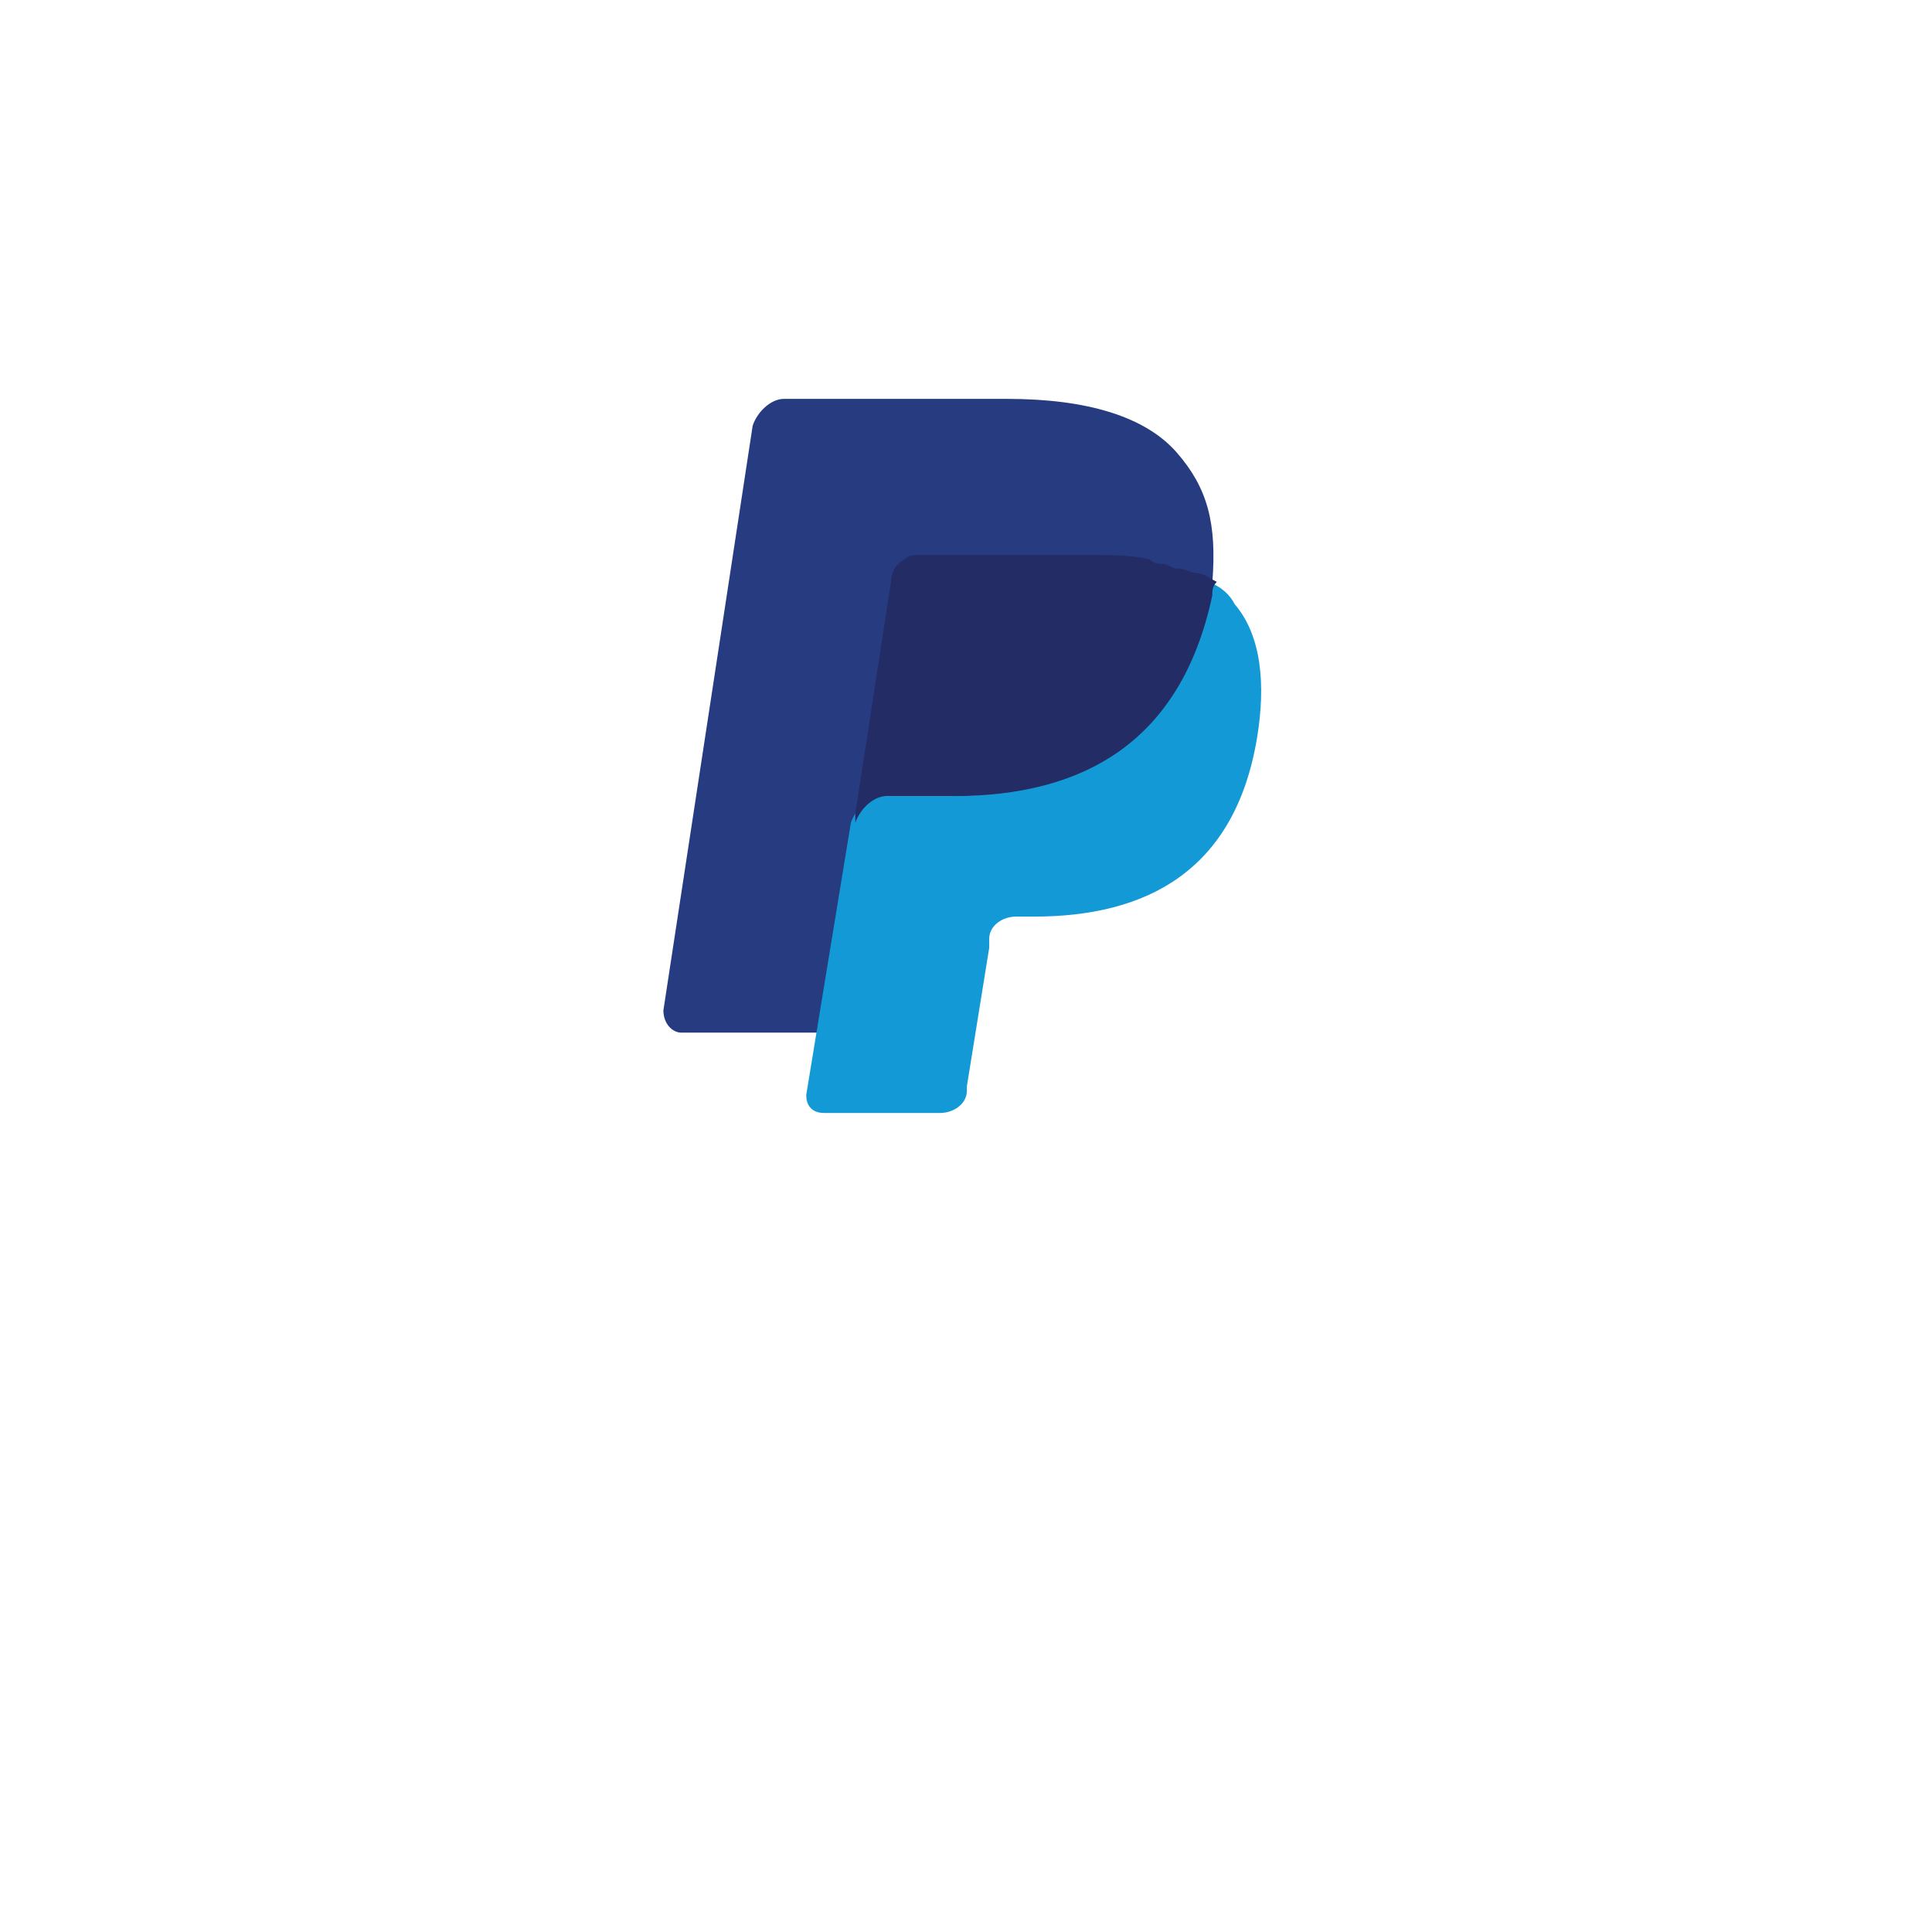
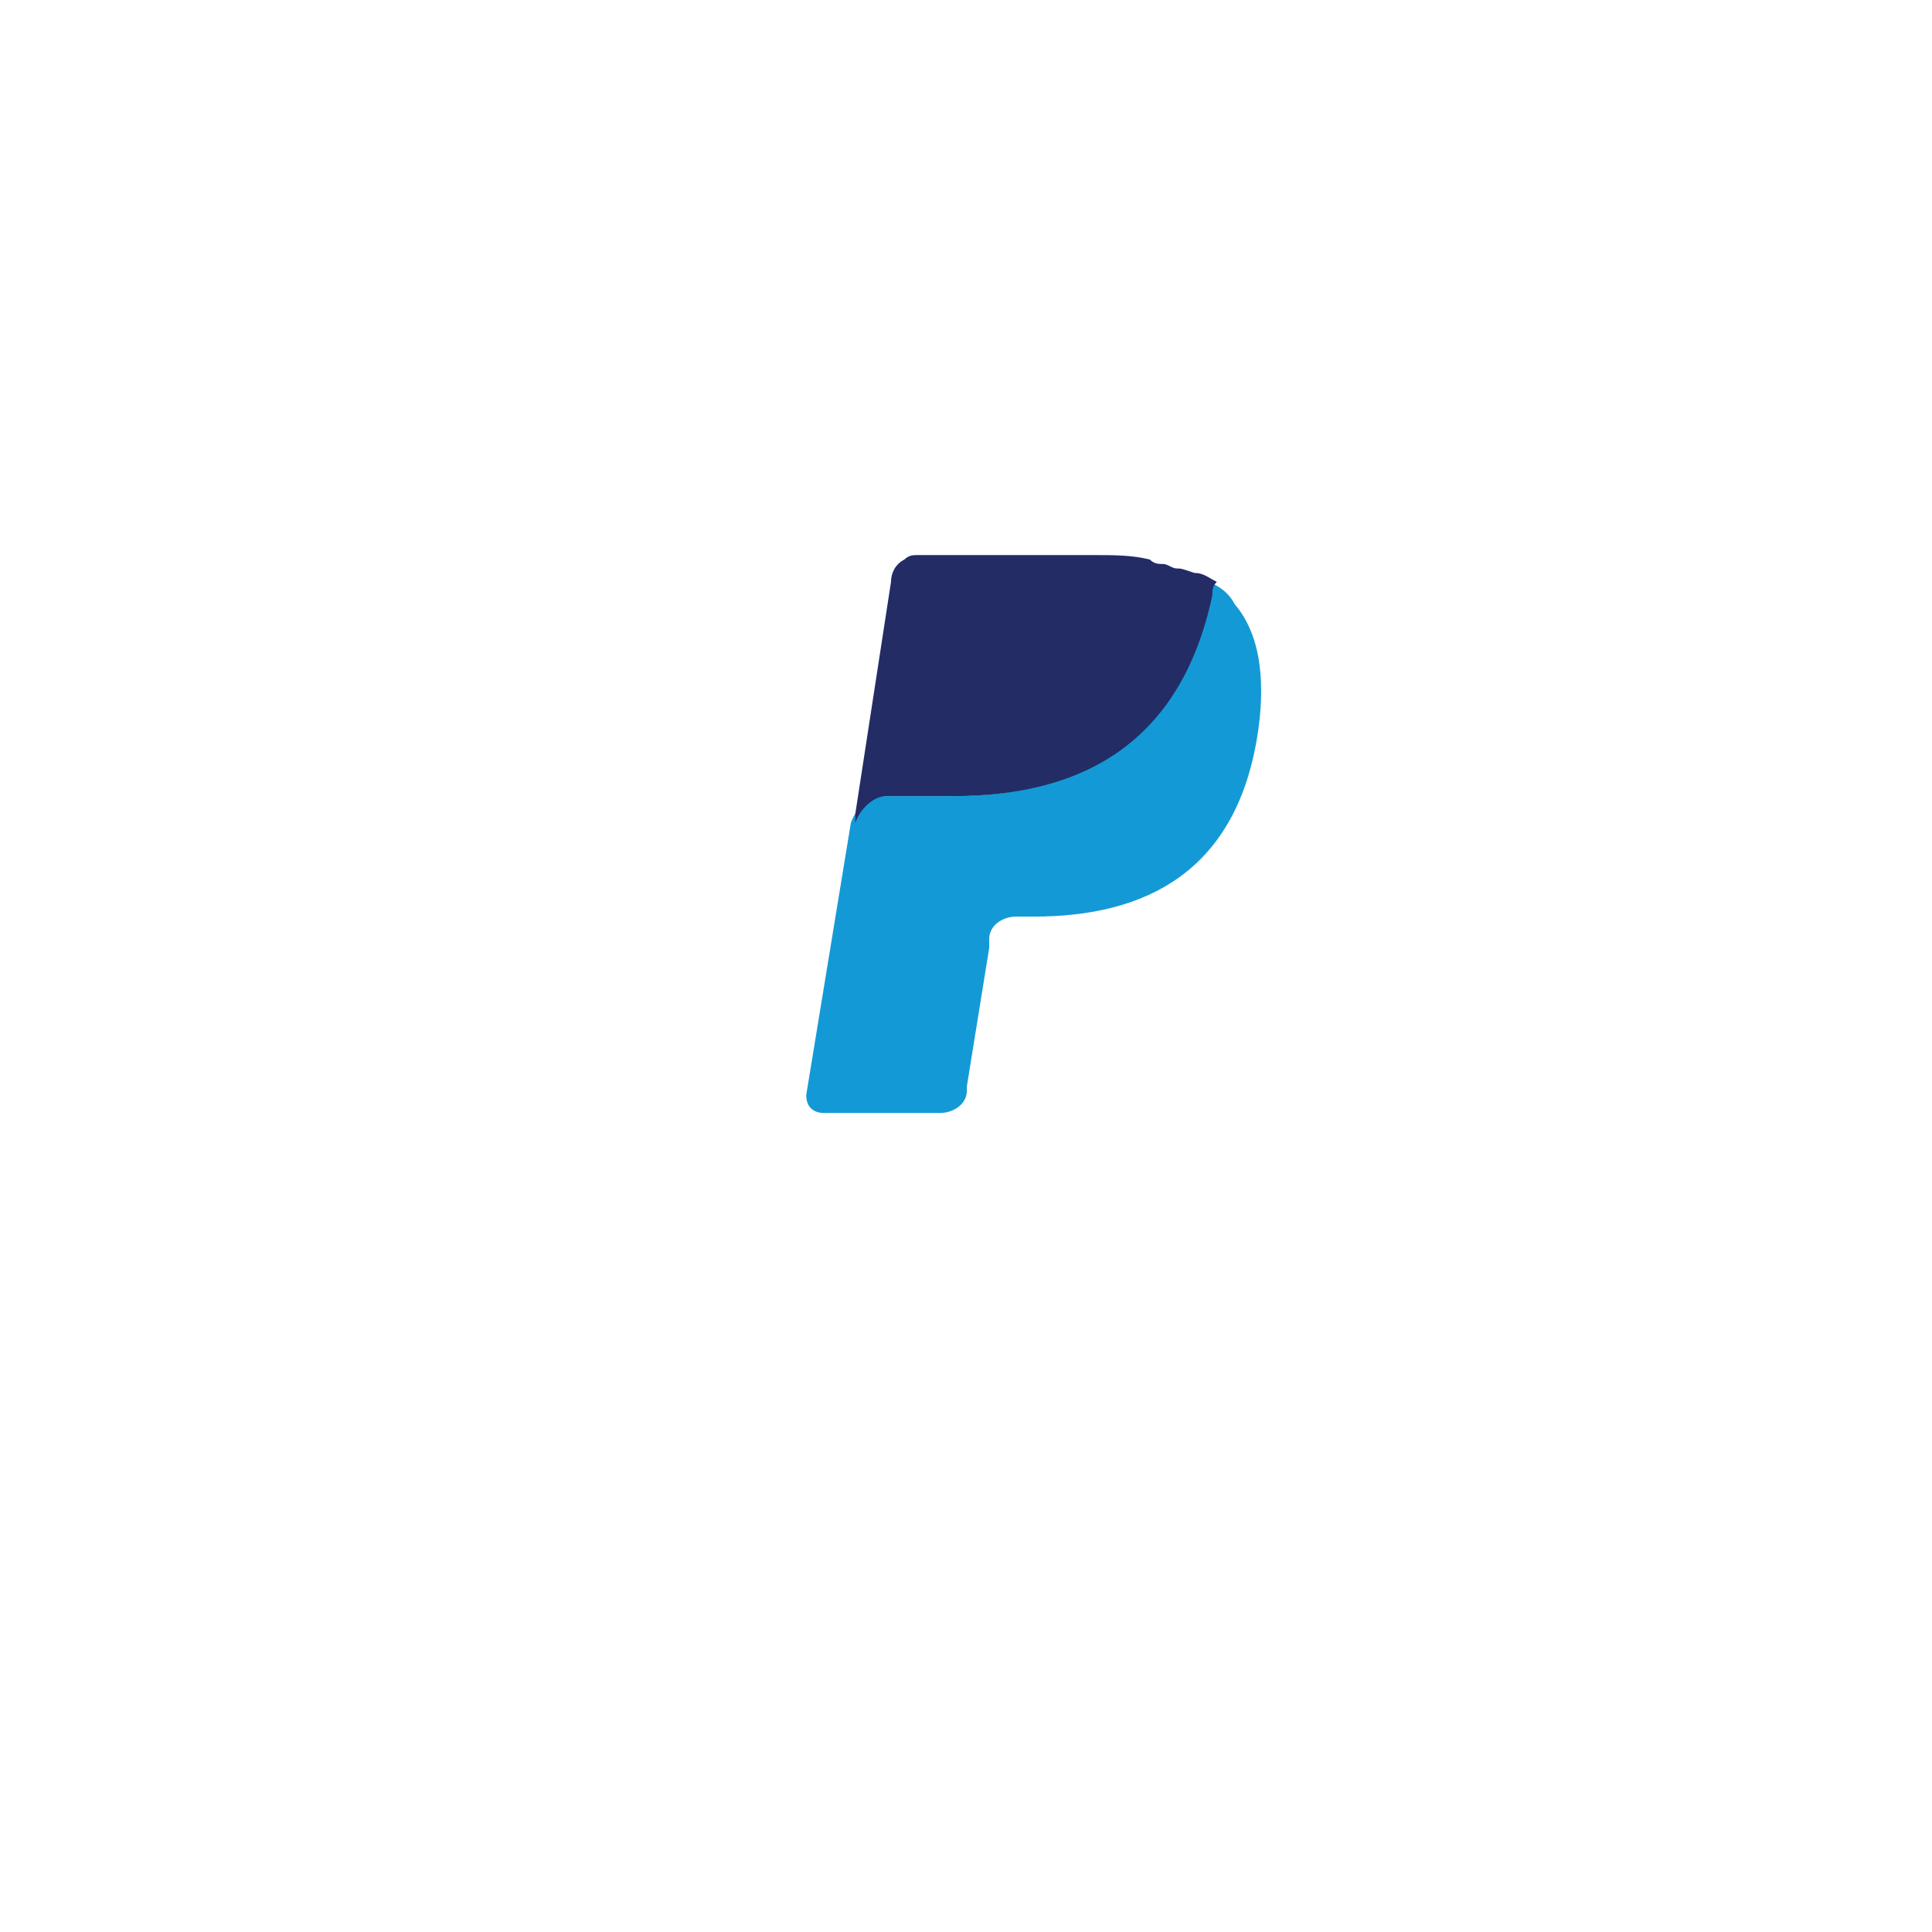
<svg xmlns="http://www.w3.org/2000/svg" width="72" height="72" viewBox="0 0 72 72" fill="none">
  <g filter="url(#filter0_d)">
    <circle cx="36" cy="28" r="26" fill="white" />
  </g>
-   <path d="M43.851 16.861C42.687 15.53 40.524 14.865 37.531 14.865H29.214C28.715 14.865 28.216 15.364 28.05 15.863L24.723 37.652C24.723 38.151 25.056 38.483 25.389 38.483H30.545L31.875 30.333V30.666C32.042 30.167 32.541 29.668 33.04 29.668H35.535C40.358 29.668 44.017 27.672 45.182 22.183C45.182 22.017 45.182 21.851 45.182 21.684C45.015 21.684 45.015 21.684 45.182 21.684C45.348 19.522 45.015 18.191 43.851 16.861Z" fill="#263B80" />
  <path d="M45.015 21.684C45.015 21.85 45.015 22.017 45.015 22.183C43.851 27.838 40.191 29.668 35.368 29.668H32.873C32.374 29.668 31.875 30.167 31.709 30.666L30.045 40.812C30.045 41.145 30.212 41.477 30.711 41.477H35.035C35.534 41.477 36.033 41.145 36.033 40.646V40.479L36.865 35.323V34.99C36.865 34.491 37.364 34.159 37.863 34.159H38.528C42.686 34.159 46.013 32.495 46.845 27.506C47.177 25.51 47.011 23.68 46.013 22.516C45.847 22.183 45.514 21.85 45.015 21.684Z" fill="#139AD6" />
  <path d="M43.85 21.185C43.683 21.185 43.517 21.019 43.351 21.019C43.184 21.019 43.018 21.019 42.852 20.853C42.186 20.686 41.521 20.686 40.69 20.686H34.203C34.036 20.686 33.87 20.686 33.704 20.853C33.371 21.019 33.205 21.352 33.205 21.684L31.874 30.333V30.666C32.04 30.167 32.539 29.668 33.038 29.668H35.533C40.357 29.668 44.016 27.672 45.18 22.183C45.18 22.017 45.18 21.851 45.347 21.684C45.014 21.518 44.848 21.352 44.515 21.352C44.016 21.185 44.016 21.185 43.85 21.185Z" fill="#232C65" />
  <defs>
    <filter id="filter0_d" x="0" y="0" width="72" height="72" filterUnits="userSpaceOnUse" color-interpolation-filters="sRGB">
      <feFlood flood-opacity="0" result="BackgroundImageFix" />
      <feColorMatrix in="SourceAlpha" type="matrix" values="0 0 0 0 0 0 0 0 0 0 0 0 0 0 0 0 0 0 127 0" />
      <feOffset dy="8" />
      <feGaussianBlur stdDeviation="5" />
      <feColorMatrix type="matrix" values="0 0 0 0 0.729 0 0 0 0 0.741 0 0 0 0 0.816 0 0 0 0.2 0" />
      <feBlend mode="normal" in2="BackgroundImageFix" result="effect1_dropShadow" />
      <feBlend mode="normal" in="SourceGraphic" in2="effect1_dropShadow" result="shape" />
    </filter>
  </defs>
</svg>